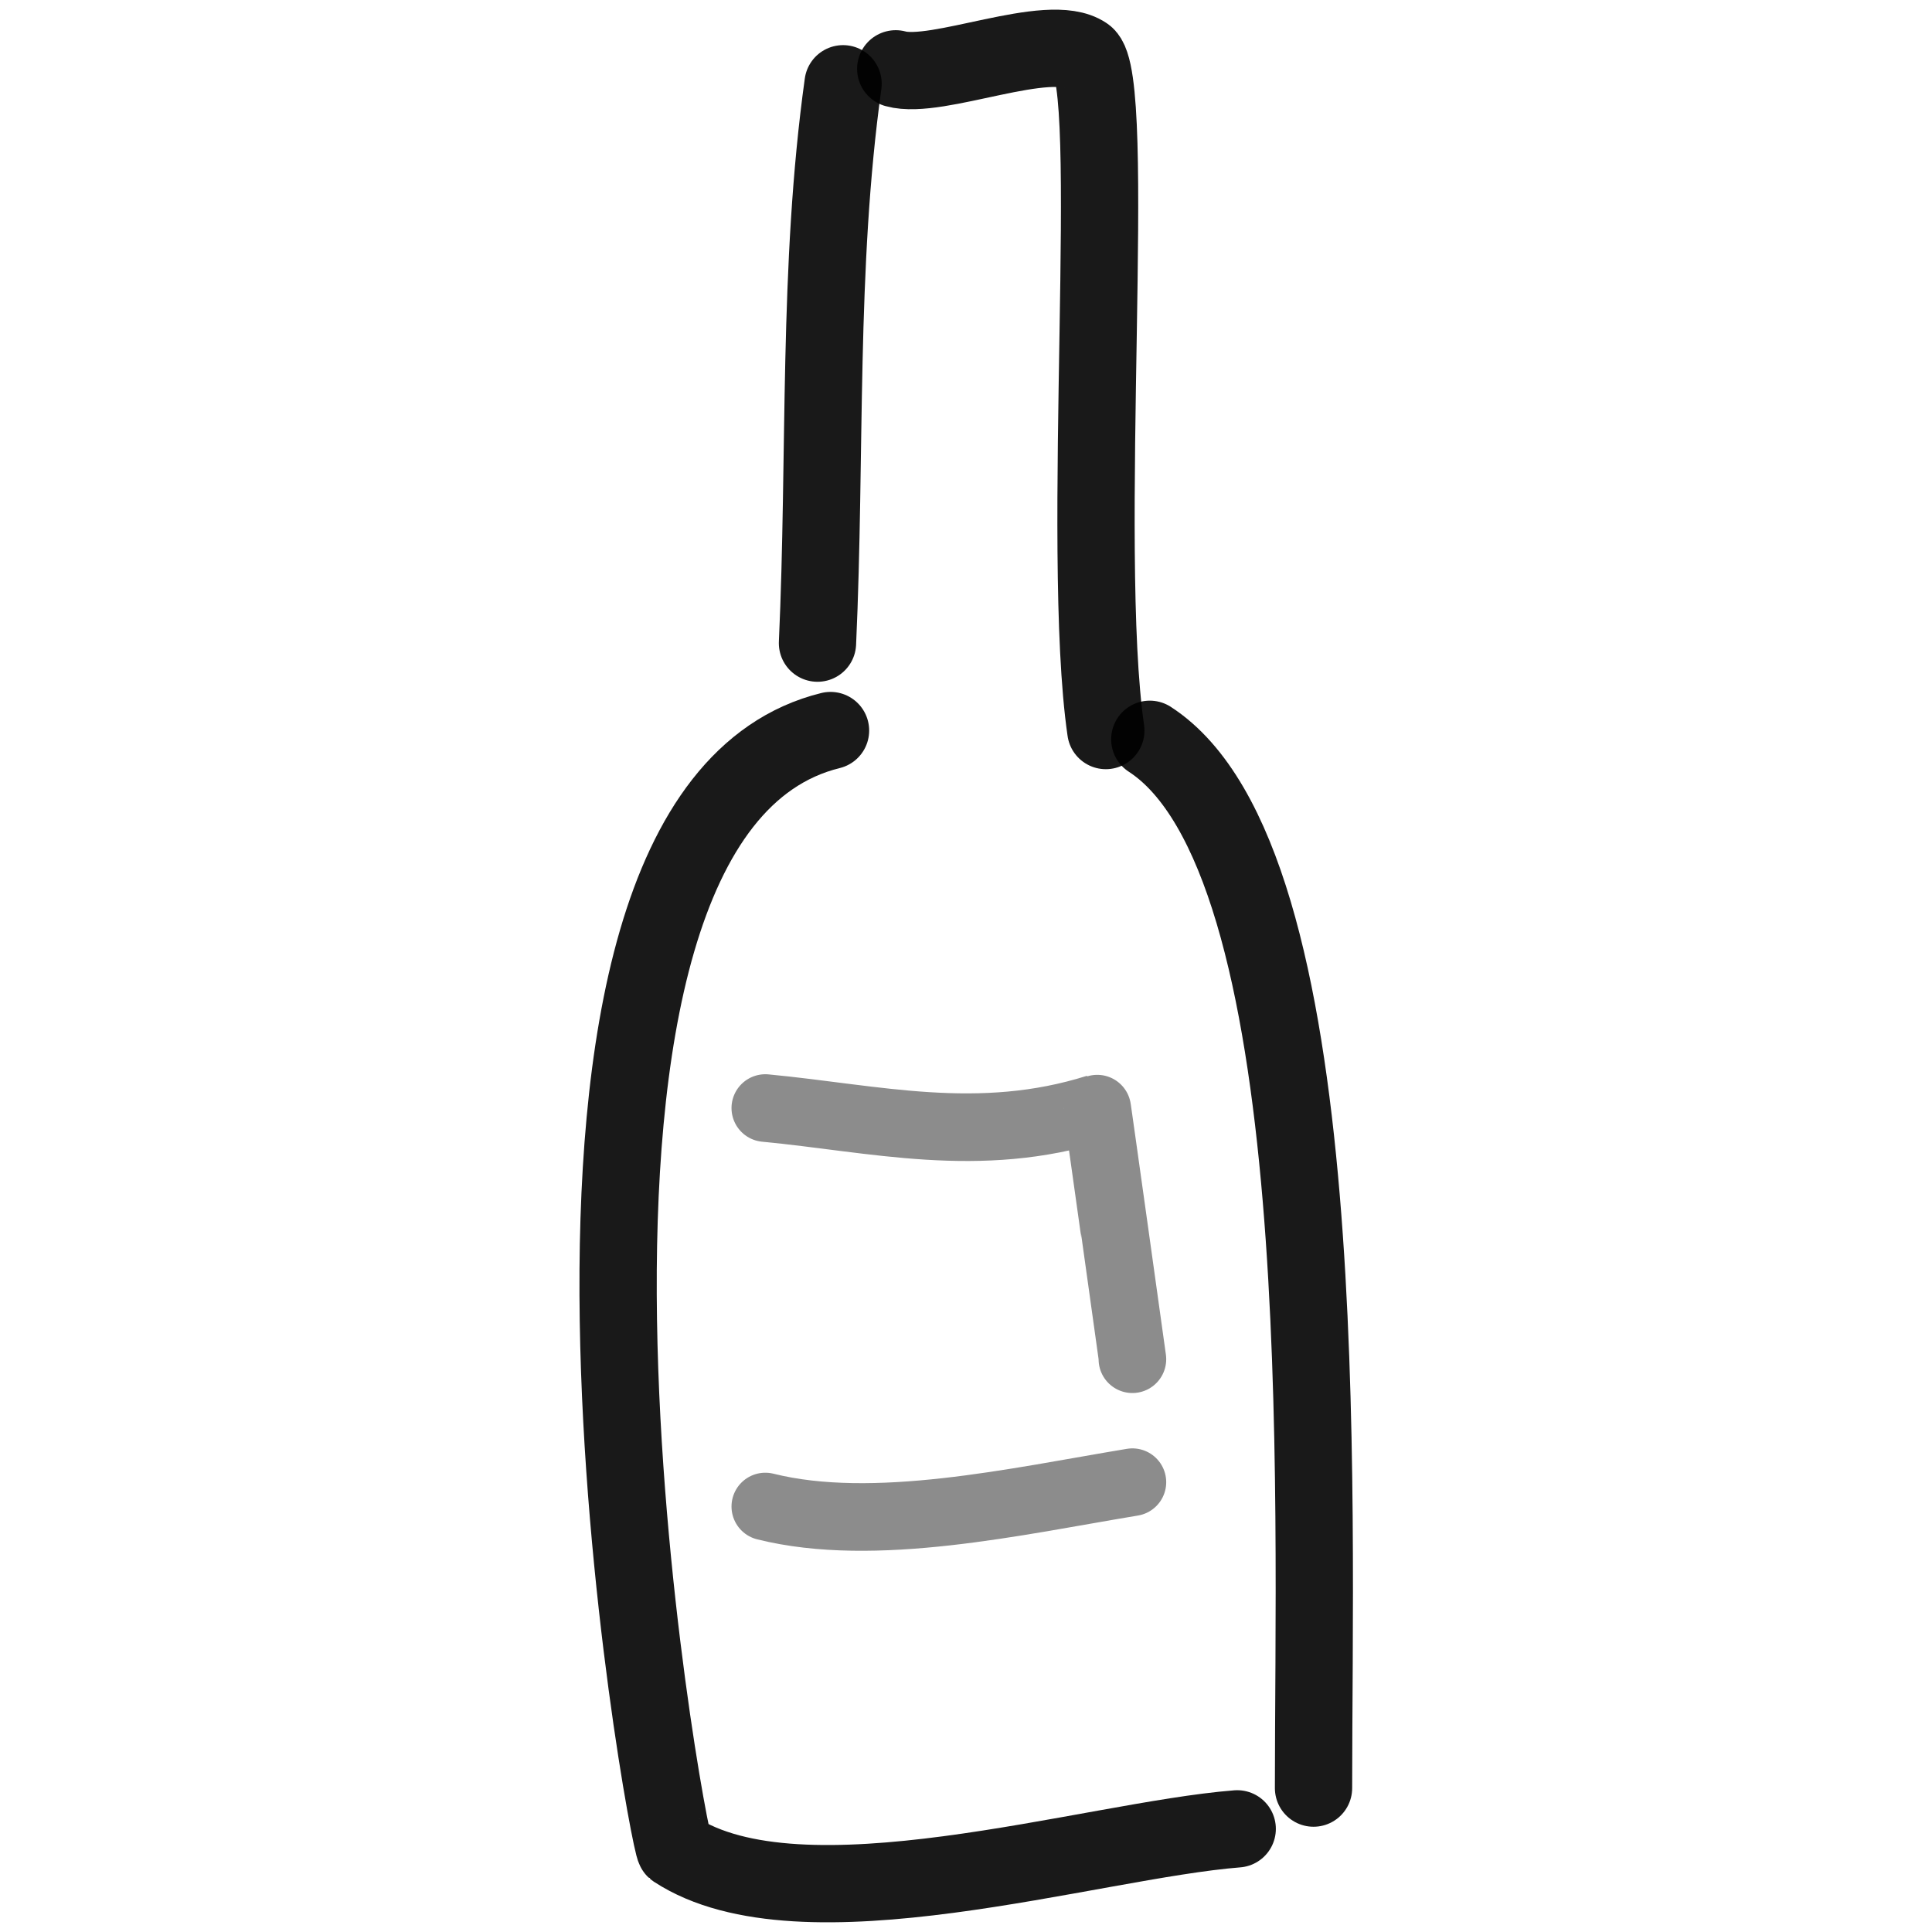
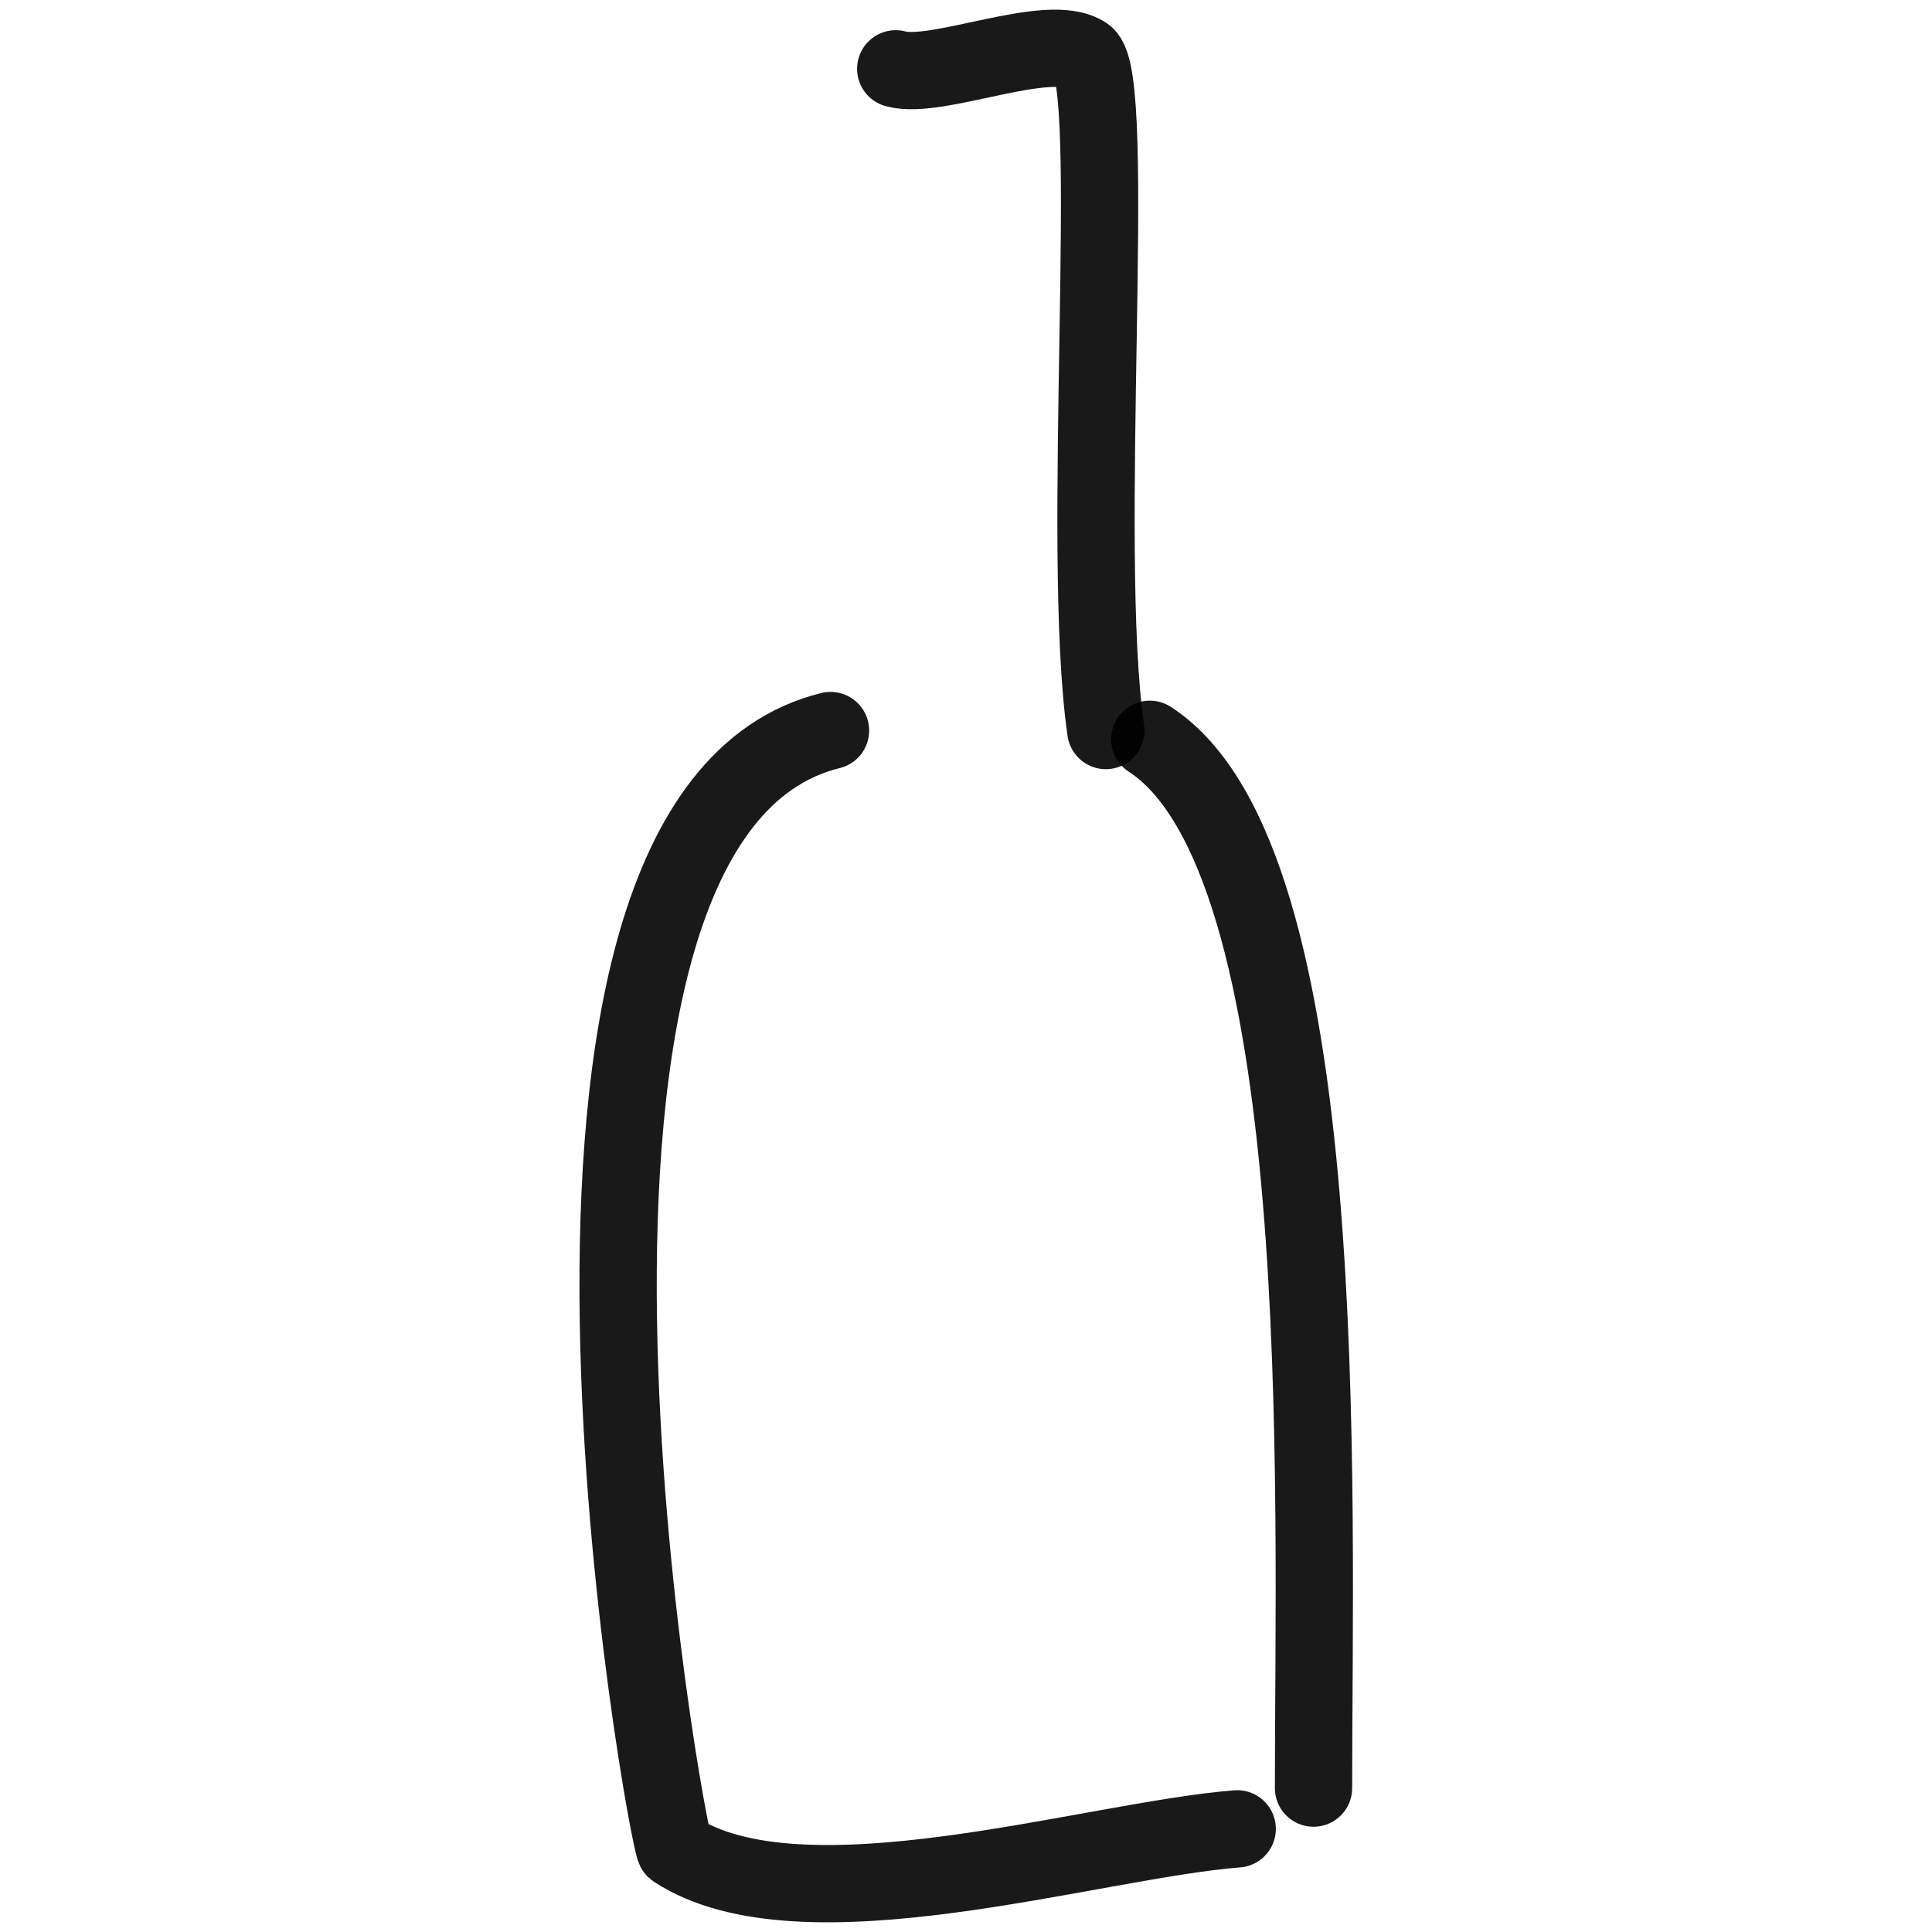
<svg xmlns="http://www.w3.org/2000/svg" version="1.1" width="100%" height="100%" id="svgWorkerArea" viewBox="0 0 400 400" style="background: white;">
  <defs id="defsdoc">
    <pattern id="patternBool" x="0" y="0" width="10" height="10" patternUnits="userSpaceOnUse" patternTransform="rotate(35)">
      <circle cx="5" cy="5" r="4" style="stroke: none;fill: #ff000070;" />
    </pattern>
  </defs>
  <g id="fileImp-369016416" class="cosito">
-     <path id="pathImp-571999470" fill="none" opacity="0.503" stroke="#000000" stroke-linecap="round" stroke-linejoin="round" stroke-opacity="0.9" stroke-width="14" class="grouped" d="M234.451 281.412C234.451 281.346 227.151 229.146 227.151 229.409 202.651 237.146 181.051 231.546 158.451 229.409" />
-     <path id="pathImp-385347798" fill="none" opacity="0.503" stroke="#000000" stroke-linecap="round" stroke-linejoin="round" stroke-opacity="0.9" stroke-width="14" class="grouped" d="M234.451 306.872C210.451 310.846 181.051 317.546 158.451 311.909" />
    <path id="pathImp-964014771" fill="none" stroke="#000000" stroke-linecap="round" stroke-linejoin="round" stroke-opacity="0.9" stroke-width="16" class="grouped" d="M256.151 378.643C225.751 381.046 165.951 400.046 139.751 382.888 138.251 381.646 99.251 169.146 171.951 151.251" />
    <path id="pathImp-738030810" fill="none" stroke="#000000" stroke-linecap="round" stroke-linejoin="round" stroke-opacity="0.9" stroke-width="16" class="grouped" d="M238.051 153.061C276.451 177.946 271.951 308.946 271.951 370.207" />
-     <path id="pathImp-997472728" fill="none" stroke="#000000" stroke-linecap="round" stroke-linejoin="round" stroke-opacity="0.9" stroke-width="16" class="grouped" d="M169.251 133.155C171.051 93.646 169.251 55.446 174.551 17.344" />
    <path id="pathImp-688389057" fill="none" stroke="#000000" stroke-linecap="round" stroke-linejoin="round" stroke-opacity="0.9" stroke-width="16" class="grouped" d="M185.451 14.25C194.051 16.646 217.151 6.346 224.651 11.428 231.651 15.846 223.451 113.646 228.951 151.251" />
  </g>
</svg>